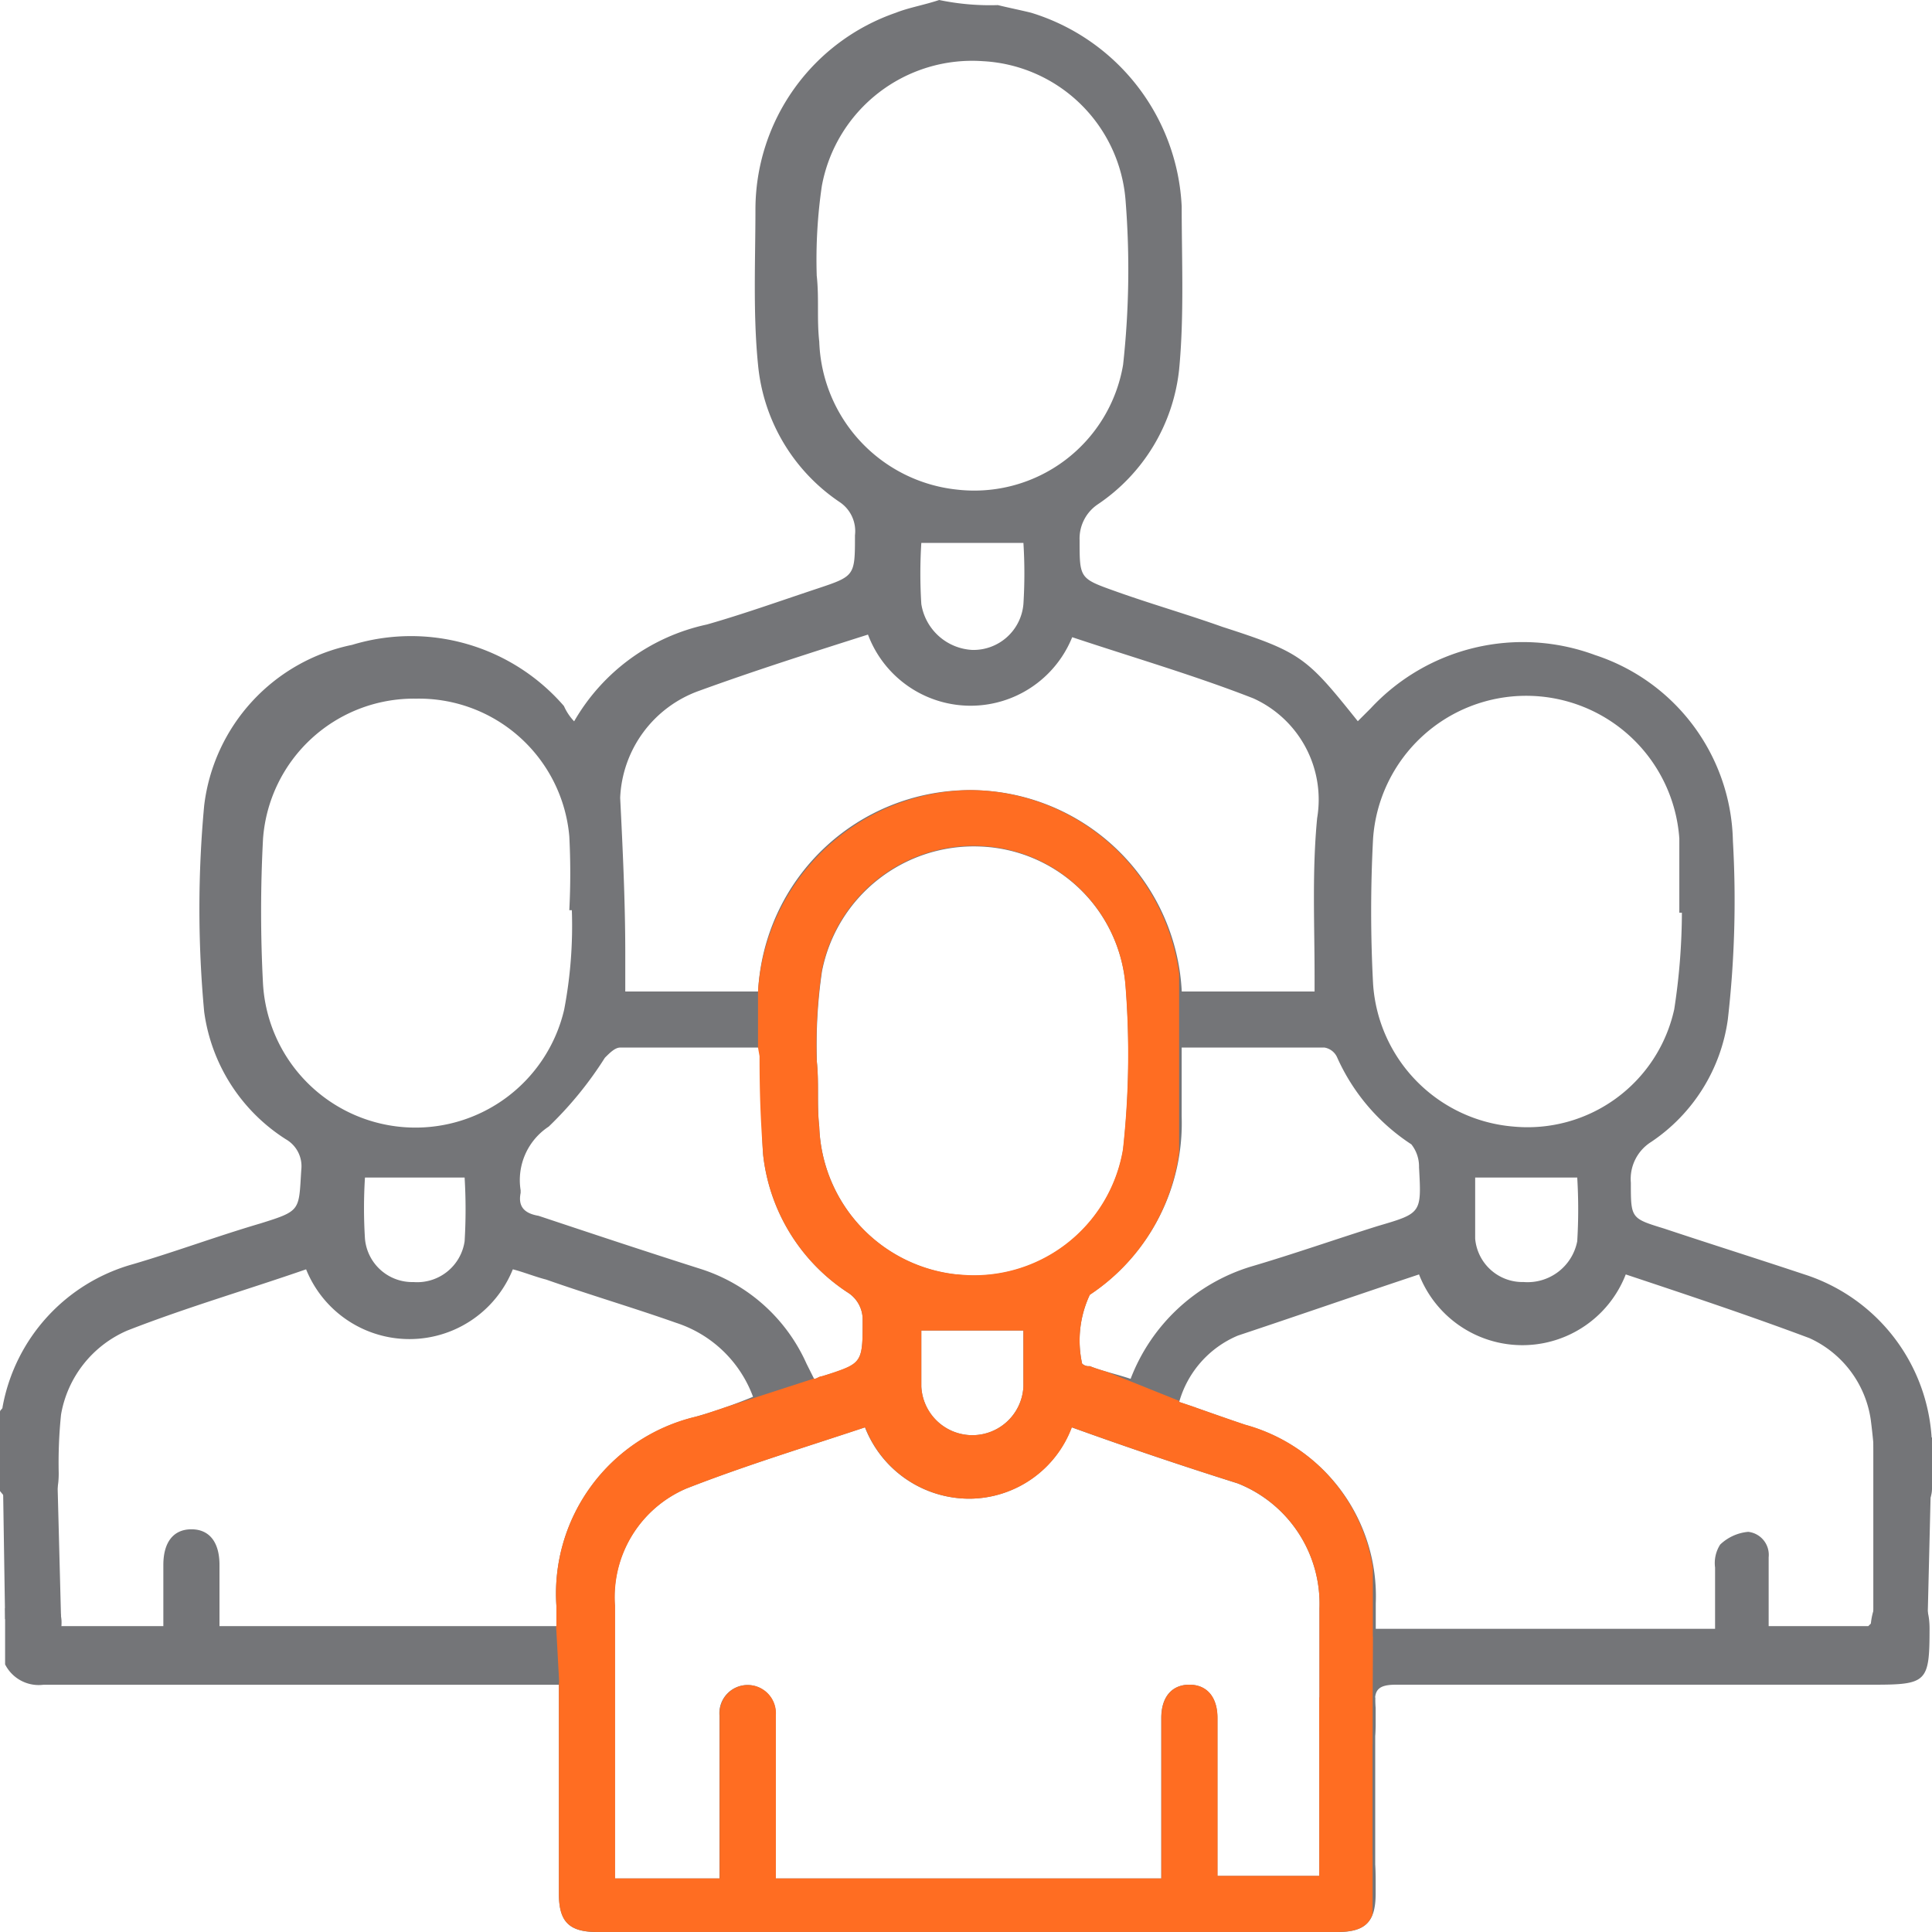
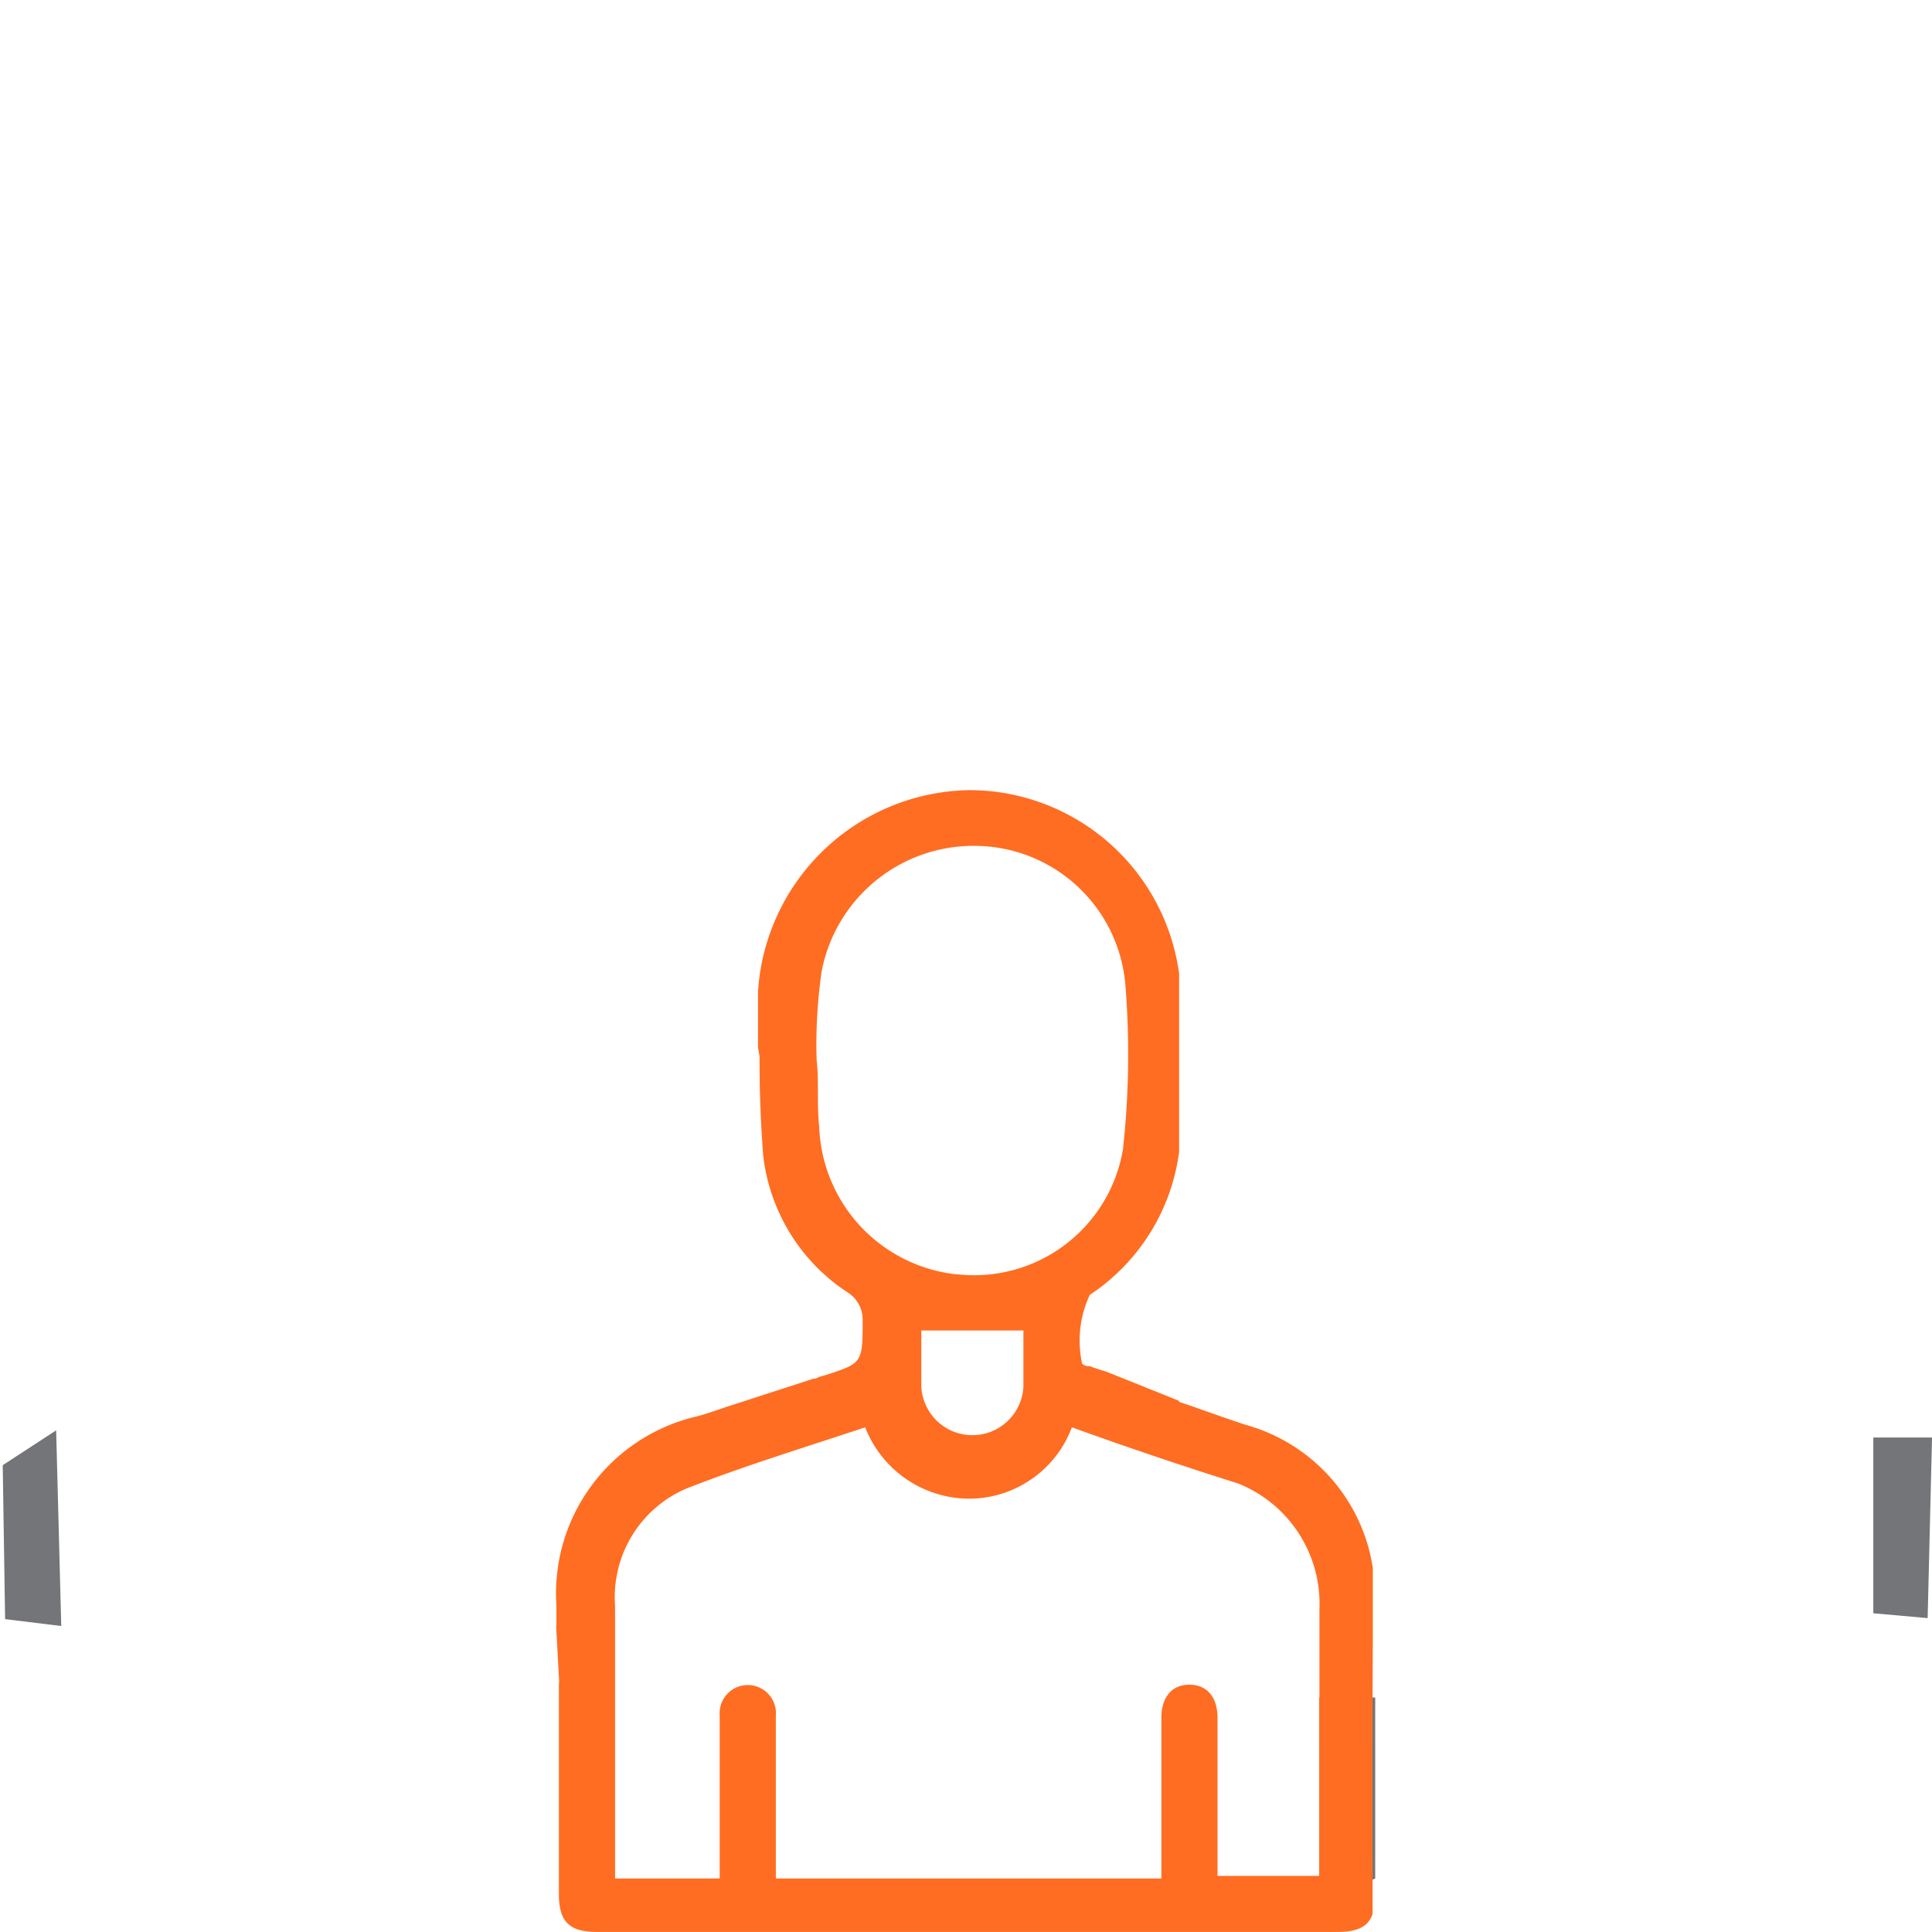
<svg xmlns="http://www.w3.org/2000/svg" data-name="Group 1885" width="64" height="64">
  <defs>
    <clipPath id="a">
      <path data-name="Rectangle 1149" fill="none" d="M0 0h64v64H0z" />
    </clipPath>
  </defs>
  <g data-name="Group 1885" clip-path="url(#a)">
-     <path data-name="Path 1794" d="M33.057.169c.338.084.761.169 1.1.253a7.06 7.06 0 0 1 4.988 6.417c0 1.773.085 3.631-.085 5.4a6.168 6.168 0 0 1-2.705 4.475 1.369 1.369 0 0 0-.592 1.182c0 1.266 0 1.266 1.184 1.689s2.367.76 3.551 1.182c2.621.844 2.79 1.013 4.481 3.124l.423-.422A6.881 6.881 0 0 1 52.84 21.7a6.624 6.624 0 0 1 4.565 6.164 34.536 34.536 0 0 1-.169 5.91 5.85 5.85 0 0 1-2.536 4.052 1.448 1.448 0 0 0-.676 1.351c0 1.182 0 1.182 1.1 1.52 1.522.507 3.128 1.013 4.65 1.52A6.083 6.083 0 0 1 64 48.042v1.266a.93.93 0 0 1-1.86 0 20.675 20.675 0 0 0-.169-2.28 3.527 3.527 0 0 0-2.029-2.7c-2.029-.76-4.058-1.435-6.087-2.111a3.673 3.673 0 0 1-6.848 0c-2.029.675-3.974 1.351-6 2.026a3.382 3.382 0 0 0-1.945 2.2c.761.253 1.437.507 2.2.76a5.887 5.887 0 0 1 4.312 5.91v.844h11.24v-2.031a1.134 1.134 0 0 1 .169-.76 1.542 1.542 0 0 1 .93-.422.767.767 0 0 1 .676.844v2.28h3.3l.085-.084c.085-.76.423-1.182 1.015-1.1.592 0 .93.422.93 1.266 0 1.773-.085 1.858-1.86 1.858H46.246c-.592 0-.761.169-.676.76v.591c0 .76-.338 1.182-.93 1.266-.592 0-.93-.422-.93-1.182v-3.966A4.29 4.29 0 0 0 41 49.14a142.344 142.344 0 0 1-5.5-1.858 3.64 3.64 0 0 1-3.382 2.364 3.711 3.711 0 0 1-3.466-2.364c-2.029.675-3.974 1.266-5.918 2.026a3.913 3.913 0 0 0-2.367 3.884v9.034h3.466v-5.4a.933.933 0 1 1 1.86 0v5.4h12.775v-5.318c0-.675.338-1.1.93-1.1s.93.422.93 1.1v5.235h3.382v-.084c.169-.844.507-1.182 1.015-1.182.592.084.845.422.845 1.351v.507c0 .929-.338 1.266-1.268 1.266H19.783c-.93 0-1.268-.338-1.268-1.266V55.81H1.437a1.248 1.248 0 0 1-1.268-.675v-1.858c.338-.338.592-.675 1.1-.591a1.1 1.1 0 0 1 .761 1.182h3.381v-2.026c0-.76.338-1.182.93-1.182s.93.422.93 1.182v2.026h11.16v-.675A6.023 6.023 0 0 1 23 46.945a17.721 17.721 0 0 0 1.945-.675 4.046 4.046 0 0 0-2.545-2.449c-1.437-.507-2.875-.929-4.312-1.435-.338-.084-.761-.253-1.1-.338a3.692 3.692 0 0 1-6.848 0c-1.945.675-3.974 1.266-5.918 2.026a3.721 3.721 0 0 0-2.2 2.786 15.586 15.586 0 0 0-.077 1.94c0 .507-.085 1.013-.676 1.182S.338 49.815 0 49.393v-2.617c0-.084.085-.084.085-.169A6.031 6.031 0 0 1 4.4 41.879c1.437-.422 2.79-.929 4.227-1.351 1.353-.422 1.268-.422 1.353-1.773a1.028 1.028 0 0 0-.507-1.013 5.948 5.948 0 0 1-2.709-4.222 36.961 36.961 0 0 1 0-6.839 6.186 6.186 0 0 1 4.9-5.319 6.7 6.7 0 0 1 7.017 2.026 1.766 1.766 0 0 0 .338.507 6.7 6.7 0 0 1 4.4-3.208c1.184-.338 2.367-.76 3.635-1.182s1.268-.422 1.268-1.773a1.157 1.157 0 0 0-.507-1.1 6.176 6.176 0 0 1-2.705-4.559c-.169-1.689-.085-3.462-.085-5.15a6.9 6.9 0 0 1 4.65-6.5c.425-.17.93-.254 1.437-.423a8.256 8.256 0 0 0 1.945.169m-4.312 20.855c-1.86.591-3.72 1.182-5.58 1.858a3.943 3.943 0 0 0-2.621 3.546c.085 1.689.169 3.462.169 5.15v1.266h4.4a7.026 7.026 0 0 1 14.034 0h4.4v-.507c0-1.773-.085-3.462.085-5.235a3.681 3.681 0 0 0-2.114-3.968c-1.945-.76-3.974-1.351-6-2.026a3.63 3.63 0 0 1-6.764-.084m-1.7-11.905c.085.76 0 1.435.085 2.2a5.1 5.1 0 0 0 4.565 4.9 5 5 0 0 0 5.5-4.137 28.855 28.855 0 0 0 .085-5.4 5.008 5.008 0 0 0-4.739-4.656 5.063 5.063 0 0 0-5.326 4.137 16.846 16.846 0 0 0-.169 2.955m0 26.005c.085.76 0 1.435.085 2.2a5.1 5.1 0 0 0 4.565 4.9 5 5 0 0 0 5.5-4.137 28.855 28.855 0 0 0 .085-5.4 5.022 5.022 0 0 0-4.819-4.644 5.125 5.125 0 0 0-5.242 4.137 16.846 16.846 0 0 0-.169 2.955m-8.116-4.982h-.085a23.638 23.638 0 0 0 0-2.449 5 5 0 0 0-5.073-4.559 5.01 5.01 0 0 0-5.073 4.644 45.691 45.691 0 0 0 0 4.813 5.059 5.059 0 0 0 9.976.844 14.794 14.794 0 0 0 .254-3.293m36.777.084h-.09v-2.458a5.085 5.085 0 0 0-10.145 0 45.693 45.693 0 0 0 0 4.813 5.077 5.077 0 0 0 4.65 4.728 4.975 4.975 0 0 0 5.326-3.884 21.344 21.344 0 0 0 .254-3.208M39.144 34.7v2.28a6.819 6.819 0 0 1-3.044 5.91 3.572 3.572 0 0 0-.254 2.28.311.311 0 0 0 .254.084c.423.169.845.253 1.353.422a6.2 6.2 0 0 1 3.974-3.715c1.437-.422 2.875-.929 4.227-1.351 1.437-.422 1.437-.422 1.353-1.942a1.178 1.178 0 0 0-.254-.76A6.7 6.7 0 0 1 44.3 35.04a.562.562 0 0 0-.423-.338h-4.733m-13.865 0h-4.735c-.169 0-.338.169-.507.338a12.18 12.18 0 0 1-1.86 2.28 2.12 2.12 0 0 0-.93 2.111v.084c-.085.422.085.675.592.76 1.775.591 3.551 1.182 5.411 1.773a5.751 5.751 0 0 1 3.466 3.124l.254.507c.085 0 .169-.084.254-.084 1.353-.422 1.353-.422 1.353-1.858a1.059 1.059 0 0 0-.507-.929 6.272 6.272 0 0 1-2.79-4.559c-.085-1.182 0-2.28 0-3.546m8.62 9.371h-3.38v1.858a1.693 1.693 0 0 0 3.382 0Zm-3.38-26.09a16.206 16.206 0 0 0 0 2.026 1.805 1.805 0 0 0 1.691 1.52 1.661 1.661 0 0 0 1.691-1.52 16.2 16.2 0 0 0 0-2.026ZM12.09 39.008a16.2 16.2 0 0 0 0 2.026 1.574 1.574 0 0 0 1.61 1.436 1.588 1.588 0 0 0 1.691-1.351 17.567 17.567 0 0 0 0-2.111Zm36.777 0v2.026a1.574 1.574 0 0 0 1.606 1.435 1.676 1.676 0 0 0 1.775-1.351 17.567 17.567 0 0 0 0-2.111Z" fill="#747578" />
    <path data-name="Path 1795" d="m63.856 53.602-1.8-.16V47.62h1.945Z" fill="#747578" />
    <path data-name="Path 1796" d="m45.556 62.227-1.852.844v-6.839h1.852Z" fill="#747578" />
    <path data-name="Path 1797" d="m2.029 53.864-1.86-.228-.079-5.1 1.77-1.154Z" fill="#747578" />
-     <path data-name="Path 1798" d="M39.601 46.615v.008l-.085-.034a.163.163 0 0 0 .085.025" fill="#ff6d22" />
-     <path data-name="Path 1799" d="M45.468 57.777v-3.563h.008" fill="#ff6d22" />
    <path data-name="Line 63" fill="#ff6d22" d="M45.468 63.409V61.45" />
    <path data-name="Path 1800" d="M41.257 47.198c-.575-.194-1.108-.38-1.657-.574v-.008a.163.163 0 0 1-.085-.025l-.457-.152v-.035l-2.4-.963c-.194-.059-.372-.11-.558-.186a.311.311 0 0 1-.253-.081 3.572 3.572 0 0 1 .254-2.28 6.725 6.725 0 0 0 2.959-4.737v-5.9a7.018 7.018 0 0 0-6.933-6.083 7.129 7.129 0 0 0-7.017 6.67v1.858l.051.287c0 1.266.034 2.077.118 3.259a6.272 6.272 0 0 0 2.79 4.559 1.059 1.059 0 0 1 .507.929c0 1.1 0 1.359-.609 1.6-.008 0-.008.008-.017.008a8.978 8.978 0 0 1-.727.245.262.262 0 0 0-.068.017c-.059.017-.118.068-.186.068l-.008-.008-2.993.971c-.11.042-.228.076-.347.118-.2.068-.406.135-.626.186a6.023 6.023 0 0 0-4.563 6.251v.675h-.01l.1 1.824-.008.118v6.923c0 .929.338 1.266 1.268 1.266h24.519c.651 0 1.015-.16 1.167-.591V61.45a.81.81 0 0 0-.744-.574.877.877 0 0 0-.845.625 2.57 2.57 0 0 0-.169.557v.084h-3.378v-5.234c0-.675-.338-1.1-.93-1.1s-.93.422-.93 1.1v5.319H25.701v-5.4a.933.933 0 1 0-1.86 0v5.4h-3.466v-9.035a3.913 3.913 0 0 1 2.367-3.884c1.945-.76 3.889-1.351 5.918-2.026a3.711 3.711 0 0 0 3.466 2.364 3.64 3.64 0 0 0 3.382-2.364 140.03 140.03 0 0 0 5.5 1.858 4.29 4.29 0 0 1 2.701 4.134v3.968a1.533 1.533 0 0 0 .169.76.81.81 0 0 0 .761.422.96.96 0 0 0 .829-.65v-1.542l.008-2.018v-2.28a5.833 5.833 0 0 0-4.219-4.737m-7.355-1.266a1.693 1.693 0 0 1-3.382 0v-1.857h3.382Zm-2.2-3.715a5.1 5.1 0 0 1-4.565-4.9c-.085-.76 0-1.435-.085-2.2a16.846 16.846 0 0 1 .169-2.955 5.125 5.125 0 0 1 5.242-4.137 5.022 5.022 0 0 1 4.821 4.65 28.855 28.855 0 0 1-.085 5.4 5 5 0 0 1-5.5 4.137" fill="#ff6d22" />
    <path data-name="Path 1801" d="M45.466 56.232v5.995l-.23.11-.085.042-1.448.692v-6.839Z" fill="#ff6d22" />
  </g>
</svg>